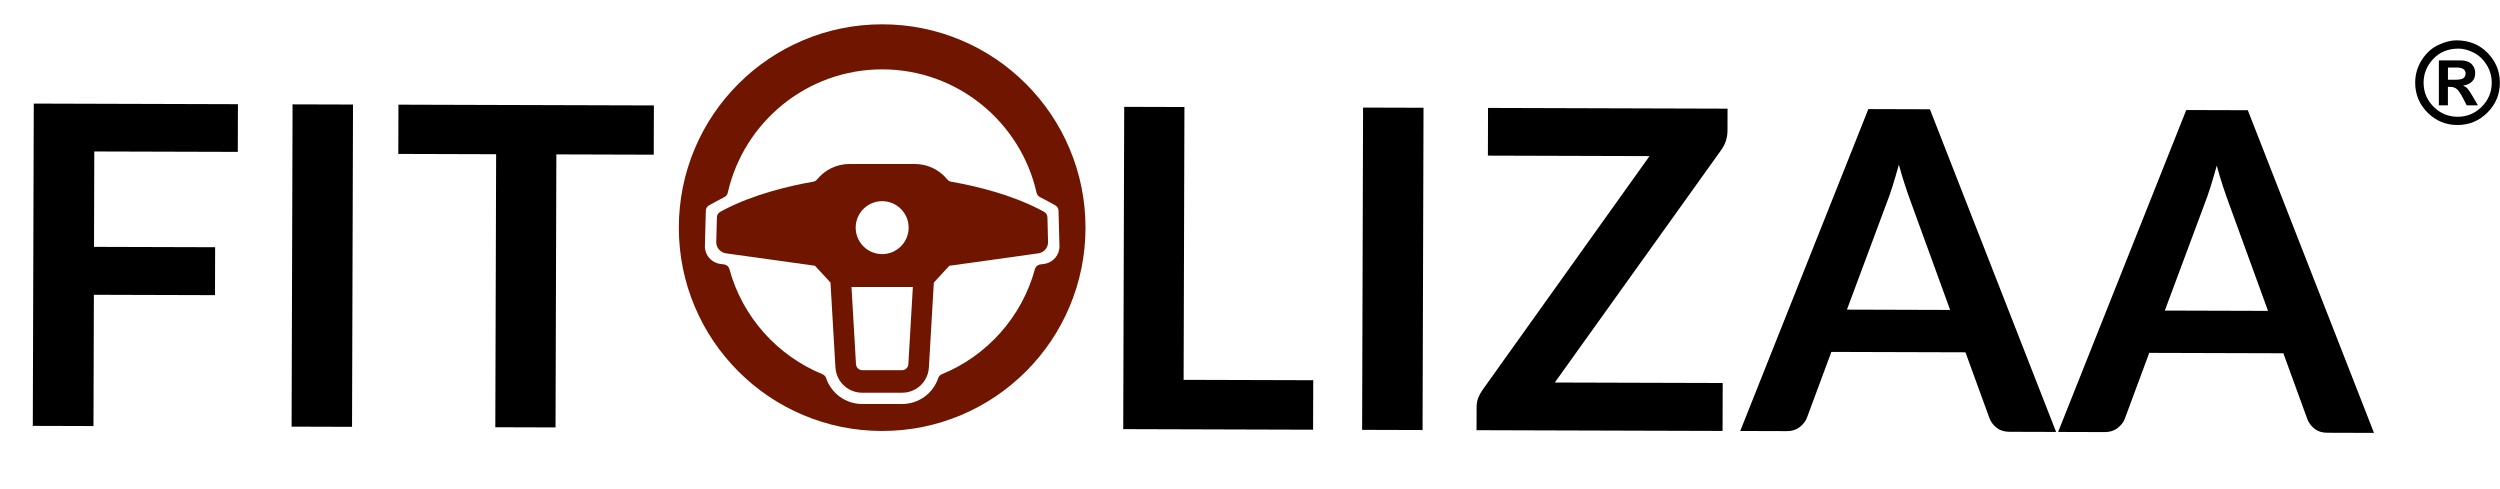
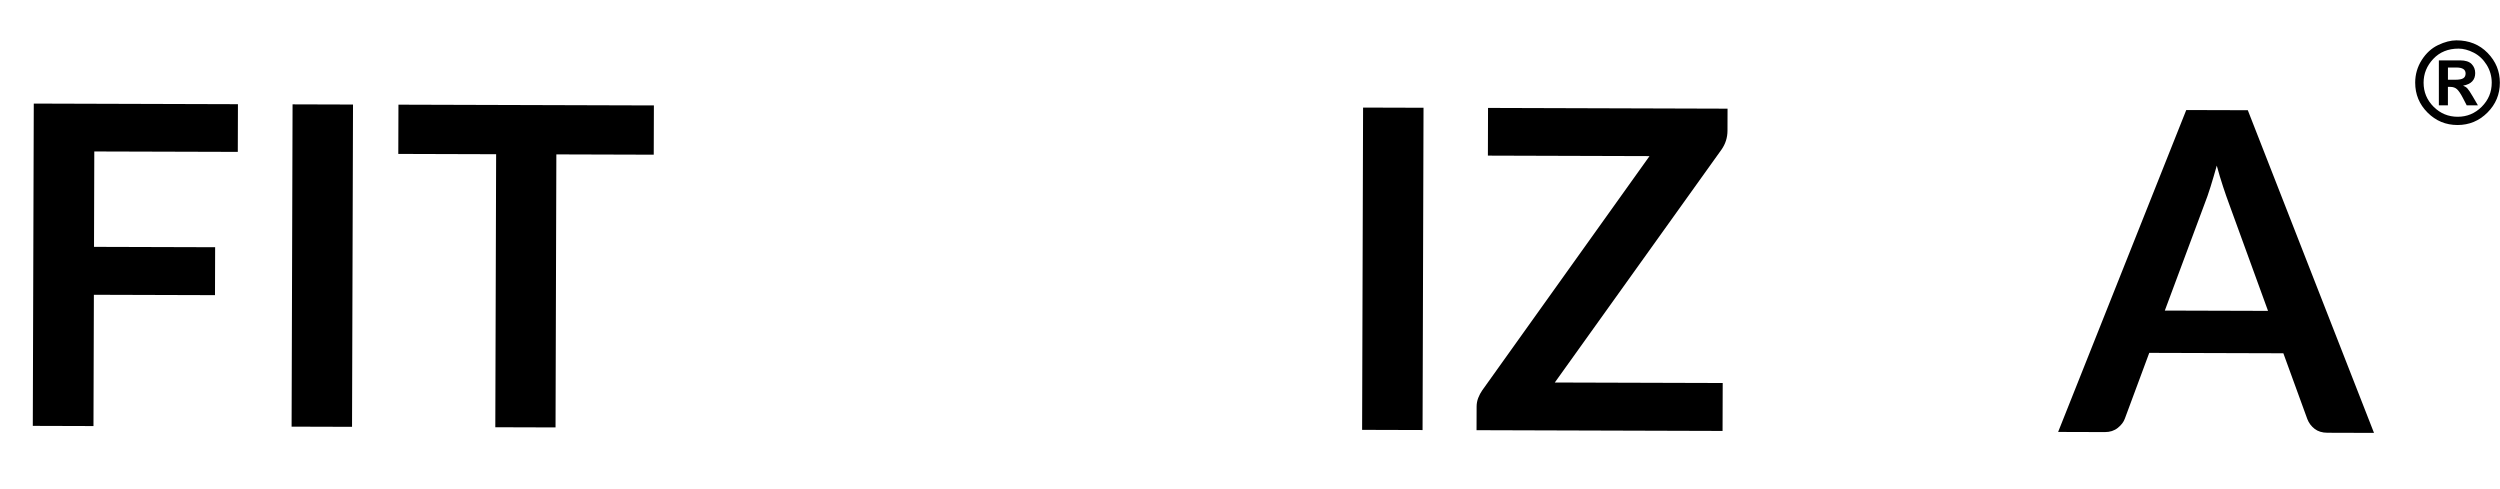
<svg xmlns="http://www.w3.org/2000/svg" xml:space="preserve" style="enable-background:new 0 0 1952.62 381.97;" viewBox="0 0 1952.62 381.97" y="0px" x="0px" id="图层_1" version="1.1">
  <style type="text/css">
	.st0{fill:#701500;}
</style>
  <g>
    <path d="M185.84,81.38l-0.11,37.25L73.65,118.3l-0.22,74.51l94.6,0.28l-0.11,37.43l-94.6-0.28l-0.31,102.53l-47.39-0.14L26.38,80.9   L185.84,81.38z" />
    <path d="M274.96,333.37l-47.21-0.14l0.76-251.72l47.21,0.14L274.96,333.37z" />
    <path d="M510.72,82.35l-0.12,38.47l-76.06-0.23l-0.64,213.25l-47.04-0.14l0.64-213.25l-76.41-0.23l0.12-38.47L510.72,82.35z" />
-     <path d="M924.46,296.67l101.24,0.3l-0.12,38.65l-148.28-0.45l0.76-251.72l47.04,0.14L924.46,296.67z" />
    <path d="M1111.09,335.88l-47.21-0.14l0.75-251.72l47.21,0.14L1111.09,335.88z" />
    <path d="M1349.3,84.87l-0.05,17.23c-0.02,5.34-1.55,10.21-4.59,14.61l-130.29,182.05l131.14,0.39l-0.11,37.43l-192.16-0.58   l0.06-18.45c0.01-2.32,0.42-4.55,1.24-6.7c0.82-2.14,1.88-4.14,3.17-6l130.64-182.92l-126.24-0.38l0.11-37.25L1349.3,84.87z" />
-     <path d="M1605.92,337.36l-36.37-0.11c-4.08-0.01-7.43-1.04-10.04-3.08c-2.62-2.04-4.5-4.57-5.66-7.59l-18.73-51.41l-104.74-0.31   l-19.04,51.3c-0.94,2.67-2.79,5.1-5.53,7.29c-2.75,2.2-6.1,3.29-10.06,3.28l-36.54-0.11L1459.27,85.2l48.08,0.14L1605.92,337.36z    M1442.54,241.83l80.61,0.24l-30.52-83.83c-1.39-3.72-2.92-8.1-4.59-13.16c-1.68-5.05-3.32-10.54-4.93-16.47   c-1.65,5.91-3.27,11.42-4.86,16.52c-1.59,5.1-3.15,9.57-4.67,13.39L1442.54,241.83z" />
    <path d="M1854.21,338.11l-36.37-0.11c-4.08-0.01-7.43-1.04-10.04-3.08c-2.62-2.04-4.5-4.57-5.66-7.59l-18.73-51.41l-104.74-0.31   l-19.04,51.3c-0.94,2.67-2.79,5.1-5.53,7.29c-2.75,2.2-6.1,3.29-10.06,3.28l-36.54-0.11l100.07-251.42l48.08,0.14L1854.21,338.11z    M1690.83,242.57l80.61,0.24l-30.52-83.83c-1.39-3.72-2.92-8.1-4.59-13.16c-1.68-5.05-3.32-10.54-4.93-16.47   c-1.65,5.91-3.27,11.42-4.86,16.52c-1.59,5.1-3.15,9.57-4.67,13.39L1690.83,242.57z" />
  </g>
  <path d="M1918.59,31.51c9.87,0,18.01,3.29,24.37,9.84c6.38,6.56,9.56,14.31,9.56,23.22c0,9.09-3.24,16.87-9.71,23.36  c-6.48,6.47-14.26,9.71-23.36,9.71c-9.15,0-16.95-3.23-23.4-9.7c-6.44-6.45-9.67-14.25-9.67-23.37c0-6.42,1.71-12.3,5.11-17.68  c3.42-5.36,7.68-9.27,12.81-11.71C1909.43,32.74,1914.2,31.51,1918.59,31.51L1918.59,31.51z M1920.26,37.97  c-8.12,0-14.71,2.68-19.76,8.03c-5.04,5.35-7.56,11.55-7.56,18.6c0,7.31,2.61,13.57,7.82,18.79c5.22,5.2,11.49,7.81,18.82,7.81  c7.28,0,13.54-2.61,18.76-7.81c5.22-5.22,7.82-11.48,7.82-18.79c0-5.02-1.31-9.67-3.93-13.91c-2.62-4.24-6-7.43-10.12-9.55  C1927.99,39.03,1924.04,37.97,1920.26,37.97L1920.26,37.97z M1904.87,82.26v-35.1h16.61c4.11,0,7.1,0.96,8.97,2.86  c1.87,1.92,2.8,4.27,2.8,7.06c0,2.7-0.78,4.86-2.36,6.5c-1.56,1.64-3.93,2.74-7.1,3.32c1.44,0.56,2.59,1.3,3.43,2.24  c0.85,0.93,2.2,2.96,4.04,6.07l4.11,7.06h-8.75l-2.93-5.67c-1.75-3.37-3.3-5.67-4.64-6.9s-3.09-1.84-5.25-1.84h-1.86v14.41H1904.87  L1904.87,82.26z M1911.95,62.28h5.78c2.9,0,4.97-0.38,6.19-1.15c1.22-0.77,1.83-2,1.83-3.73c0-1.56-0.6-2.73-1.81-3.51  c-1.21-0.78-3.04-1.16-5.47-1.16h-6.51V62.28L1911.95,62.28z" />
  <g>
-     <path d="M835.34,115.98c-8-18.91-19.44-35.89-34.02-50.48c-14.58-14.58-31.56-26.03-50.48-34.02   c-19.59-8.29-40.39-12.49-61.82-12.49c-21.43,0-42.23,4.2-61.82,12.49c-18.91,8-35.89,19.44-50.48,34.02   c-14.58,14.58-26.03,31.56-34.02,50.48c-8.29,19.59-12.49,40.39-12.49,61.82c0,21.43,4.2,42.23,12.49,61.82   c8,18.91,19.44,35.89,34.02,50.48c14.58,14.58,31.56,26.03,50.48,34.02c19.59,8.29,40.39,12.49,61.82,12.49   c21.43,0,42.23-4.2,61.82-12.49c18.91-8,35.89-19.44,50.48-34.02c14.58-14.58,26.03-31.56,34.02-50.48   c8.29-19.59,12.49-40.39,12.49-61.82C847.83,156.37,843.63,135.57,835.34,115.98z M808.32,210.2   c-10.14,37.31-37.36,67.67-72.71,82.1c-1.38,0.56-2.37,1.71-2.85,3.12c-4,11.74-15.14,20.12-28.11,20.12h-31.26   c-12.97,0-24.11-8.37-28.11-20.12c-0.48-1.41-1.48-2.56-2.85-3.12c-35.35-14.44-62.57-44.79-72.72-82.1   c-0.52-1.93-2.11-3.37-4.08-3.65l-3.2-0.45c-6.94-0.97-12.05-7-11.87-14.01l0.72-27.52c0.05-1.77,1-3.36,2.55-4.22   c3.13-1.73,8.54-4.69,12.06-6.49c1.31-0.67,2.21-1.87,2.53-3.31c12.44-55.1,61.79-96.38,120.6-96.38s108.16,41.28,120.6,96.38   c0.32,1.43,1.22,2.64,2.53,3.31c3.52,1.8,8.93,4.76,12.06,6.49c1.55,0.85,2.5,2.45,2.55,4.22l0.72,27.52   c0.18,7.01-4.92,13.04-11.87,14.01l-3.2,0.45C810.43,206.83,808.85,208.27,808.32,210.2z" class="st0" />
-     <path d="M818.09,169.75c-0.05-1.77-1.01-3.42-2.56-4.27c-1.22-0.67-2.46-1.33-3.71-1.98   c-22.6-11.63-49-18.08-69.03-21.6c-1.19-0.21-2.19-0.86-2.96-1.8c-5.97-7.3-15.06-12.02-25.36-12.02h-50.91   c-10.3,0-19.38,4.72-25.36,12.02c-0.77,0.93-1.77,1.59-2.96,1.8c-20.02,3.51-46.43,9.97-69.03,21.6c-1.25,0.64-2.49,1.3-3.71,1.98   c-1.55,0.86-2.52,2.5-2.56,4.27l-0.5,19.17c-0.12,4.48,3.15,8.33,7.58,8.95v0l69.51,9.7l12.12,13.12l3.87,66.37   c0.21,3.58,1.32,6.91,3.08,9.77c3.7,5.97,10.3,9.91,17.78,9.91h31.26c7.48,0,14.09-3.94,17.78-9.91c1.77-2.86,2.87-6.19,3.08-9.77   l3.87-66.37l12.12-13.12l69.51-9.7v0c4.44-0.62,7.7-4.47,7.58-8.95L818.09,169.75z M689.01,157.12c11.42,0,20.68,9.26,20.68,20.68   c0,11.42-9.26,20.68-20.68,20.68s-20.68-9.26-20.68-20.68C668.34,166.38,677.6,157.12,689.01,157.12z M704.49,289.14h-30.95   c-2.64,0-4.82-2.06-4.97-4.69l-3.51-60.3h47.92l-3.51,60.3C709.31,287.08,707.13,289.14,704.49,289.14z" class="st0" />
-   </g>
+     </g>
  <g>
</g>
  <g>
</g>
  <g>
</g>
  <g>
</g>
  <g>
</g>
  <g>
</g>
</svg>